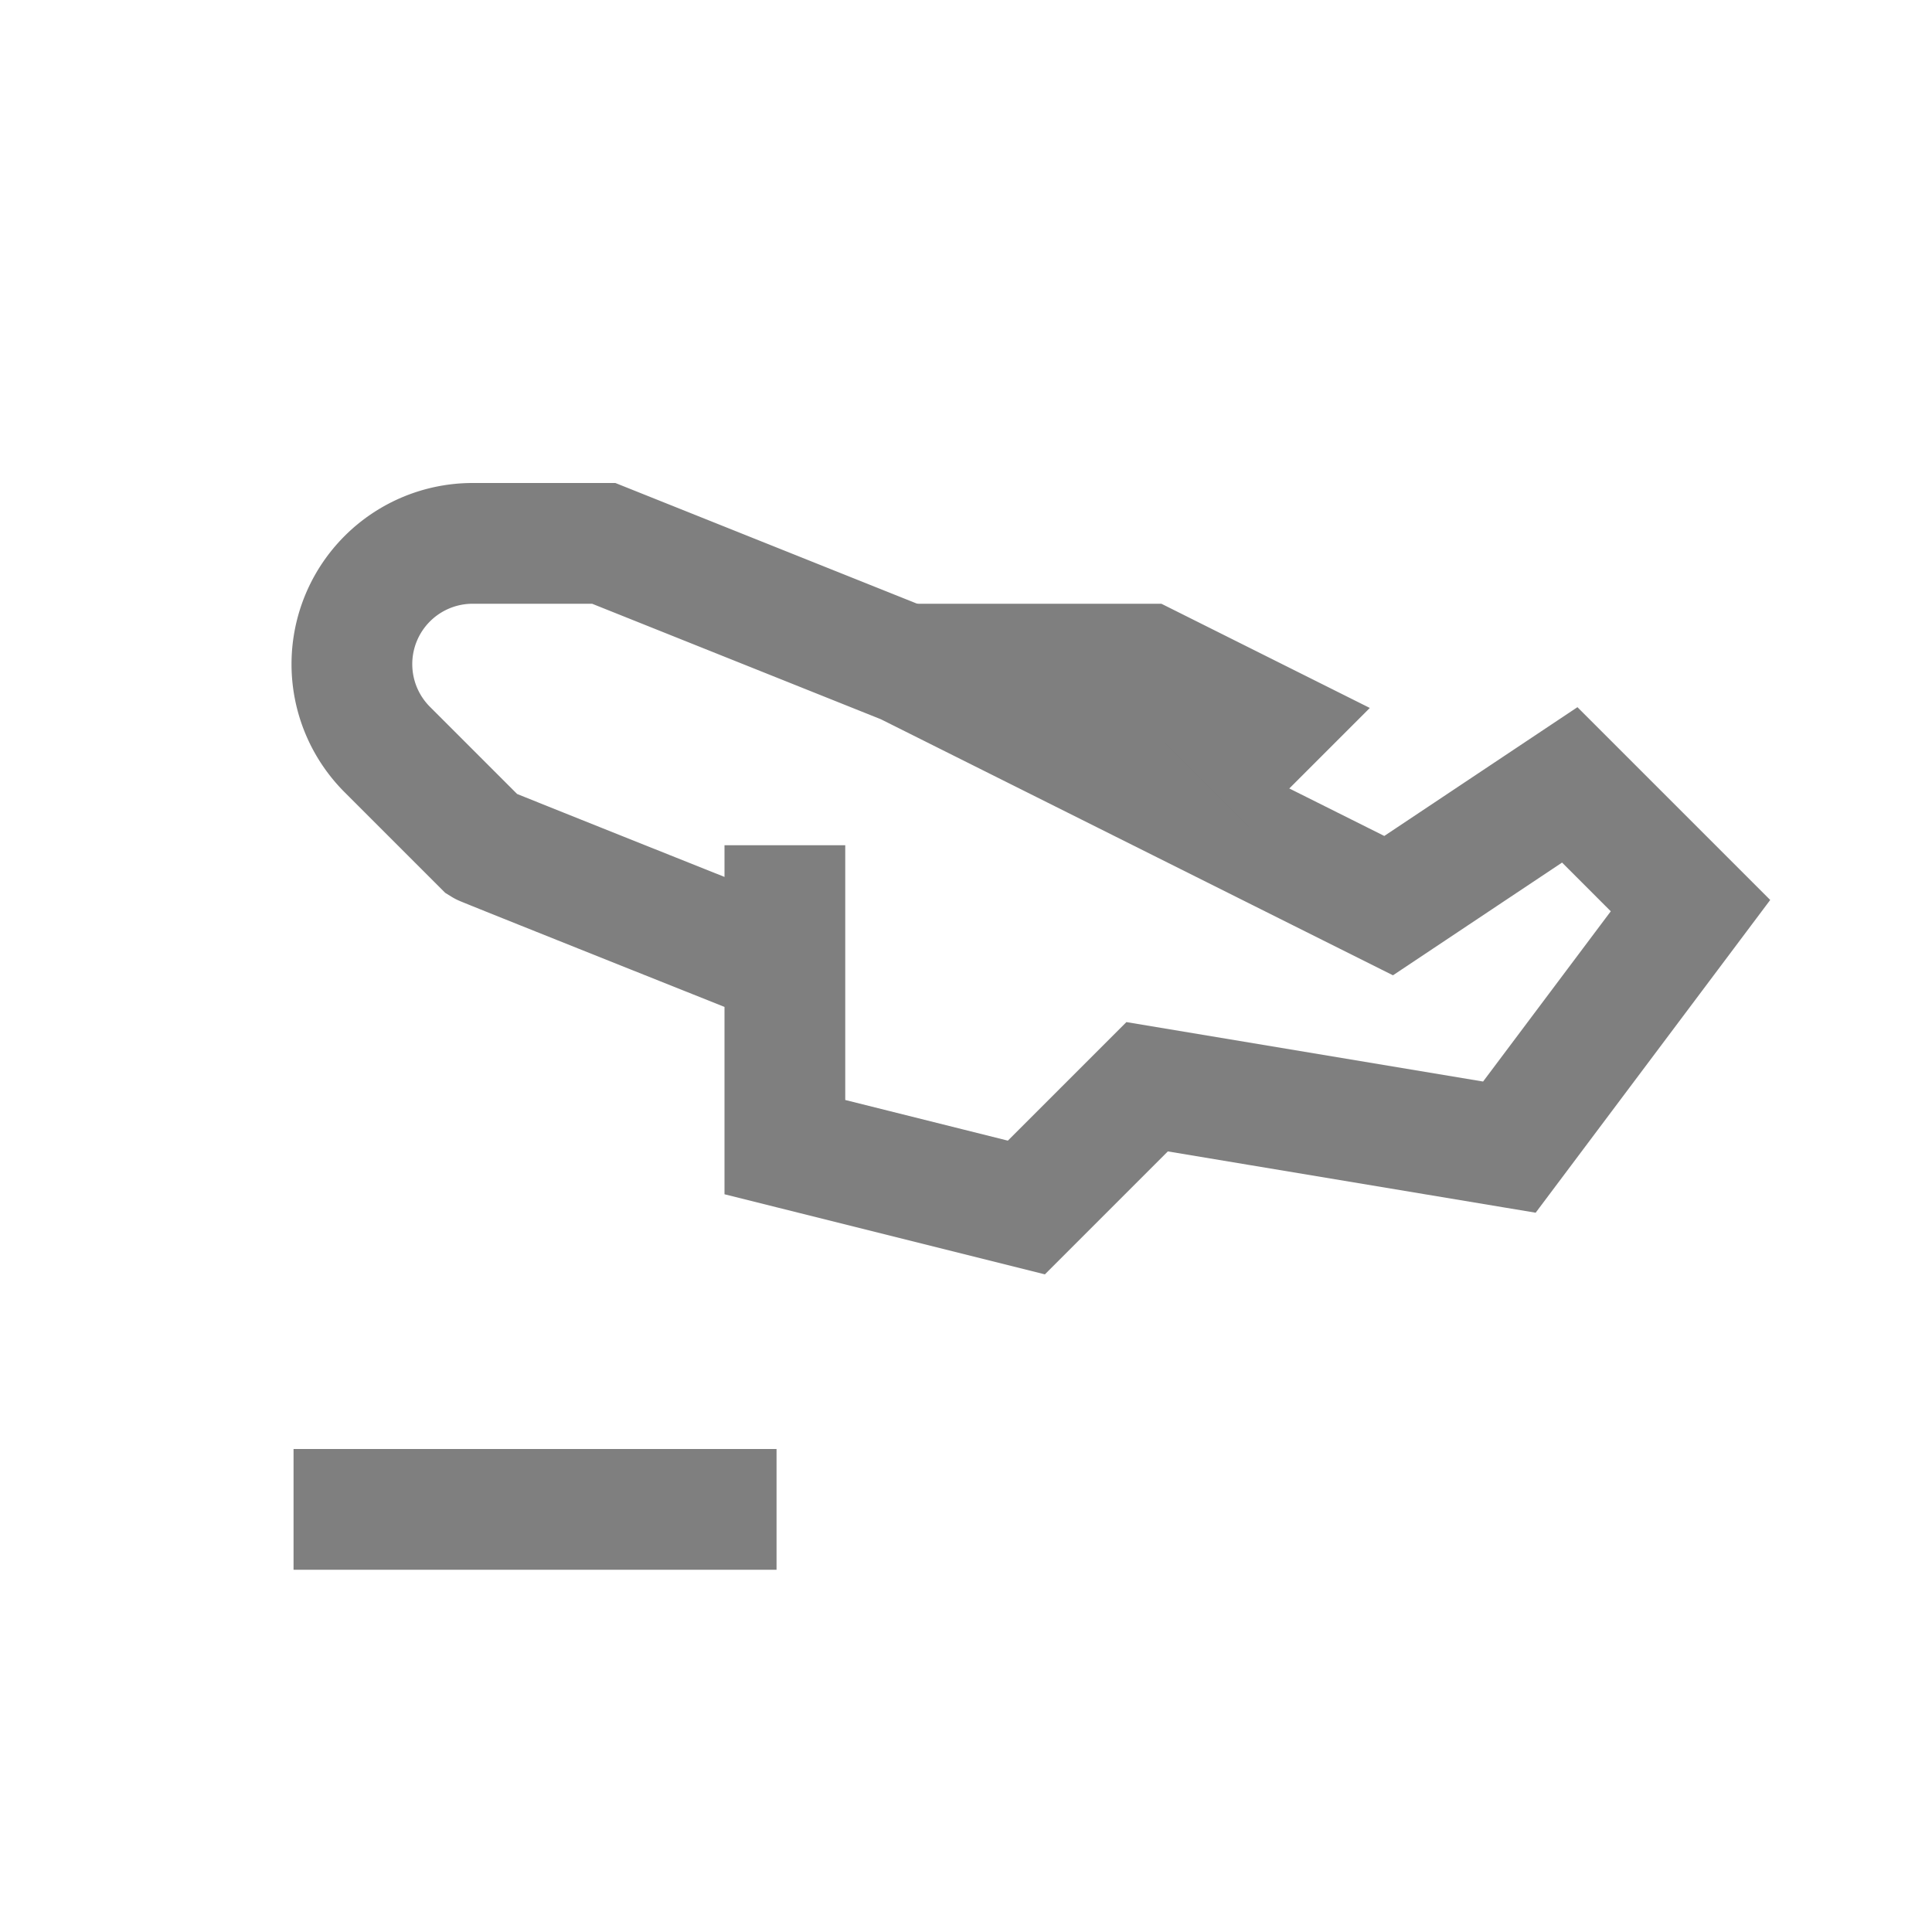
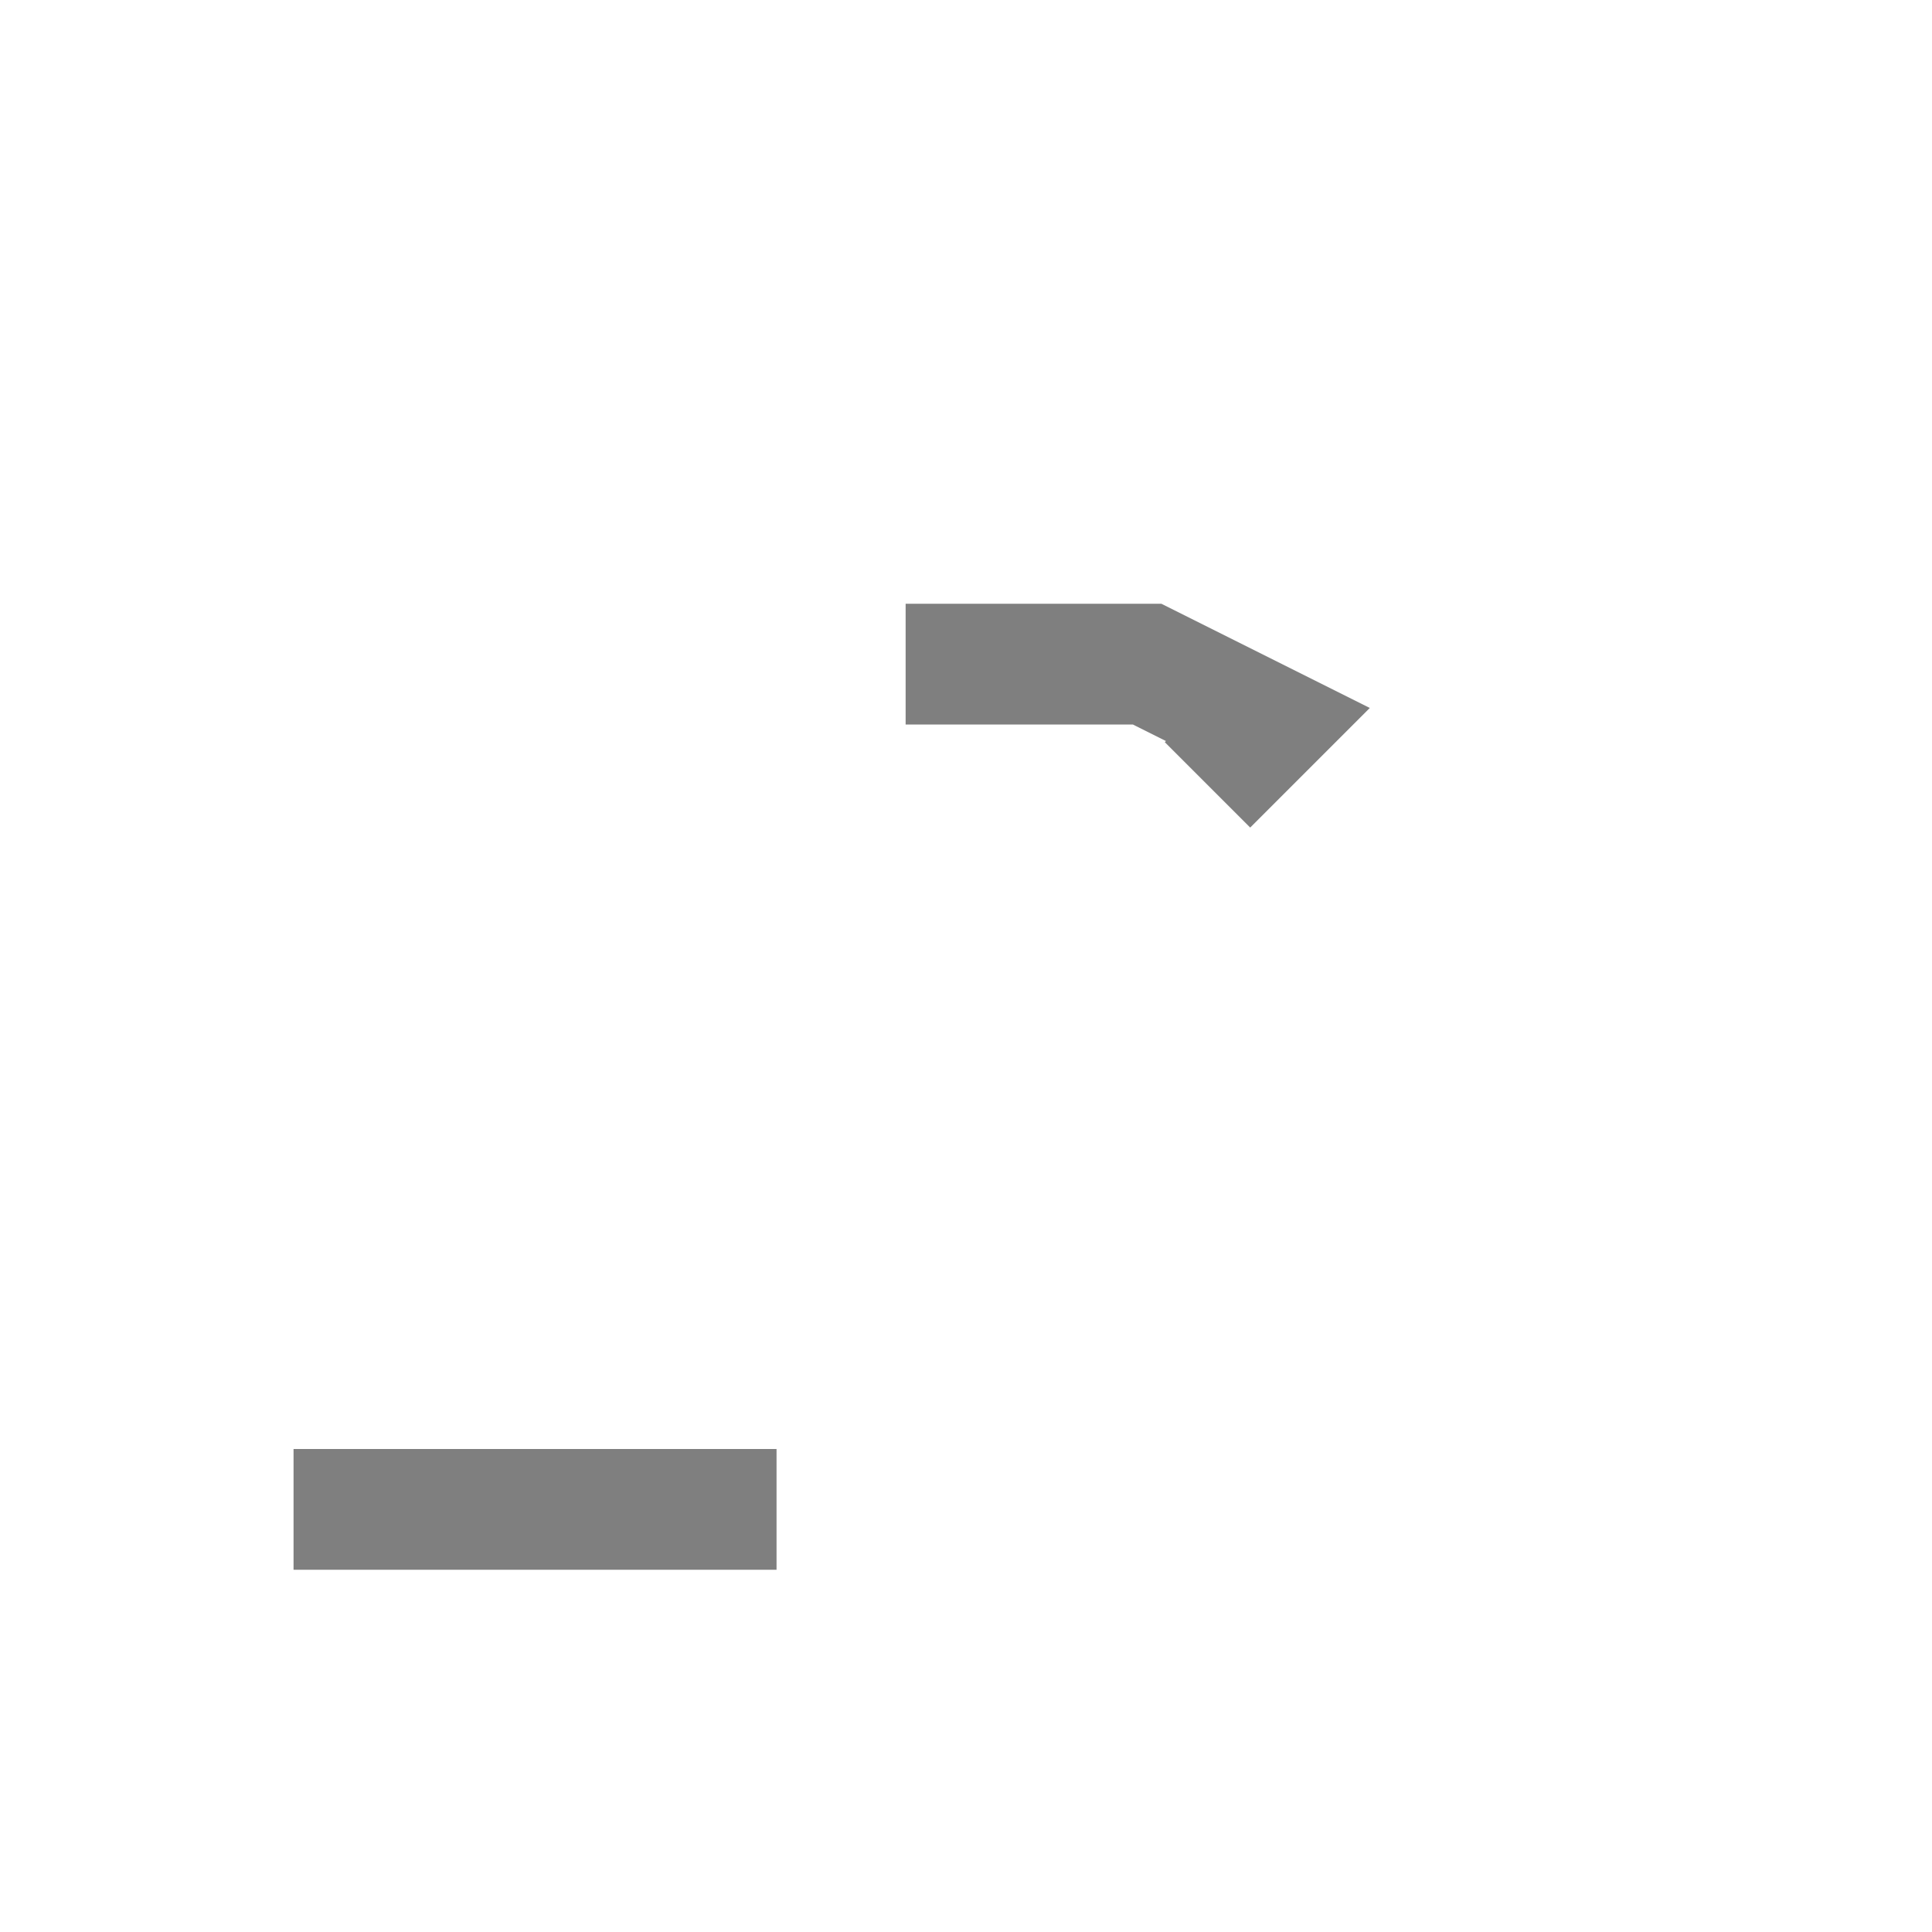
<svg xmlns="http://www.w3.org/2000/svg" width="32" height="32">
  <g fill="none" fill-rule="evenodd" stroke="#7f7f7f" stroke-width="2">
-     <path d="M13 16c-3.318-1.323-4.984-1.99-5-2l-1.586-1.586A2 2 0 017.828 9H10l5 2 8 4 3-2 2 2-3 4-6-1-2 2-4-1v-3zm0 3v-5" />
    <path d="M15 11h4l2 1-1 1m-7.138 12h-8" />
  </g>
</svg>